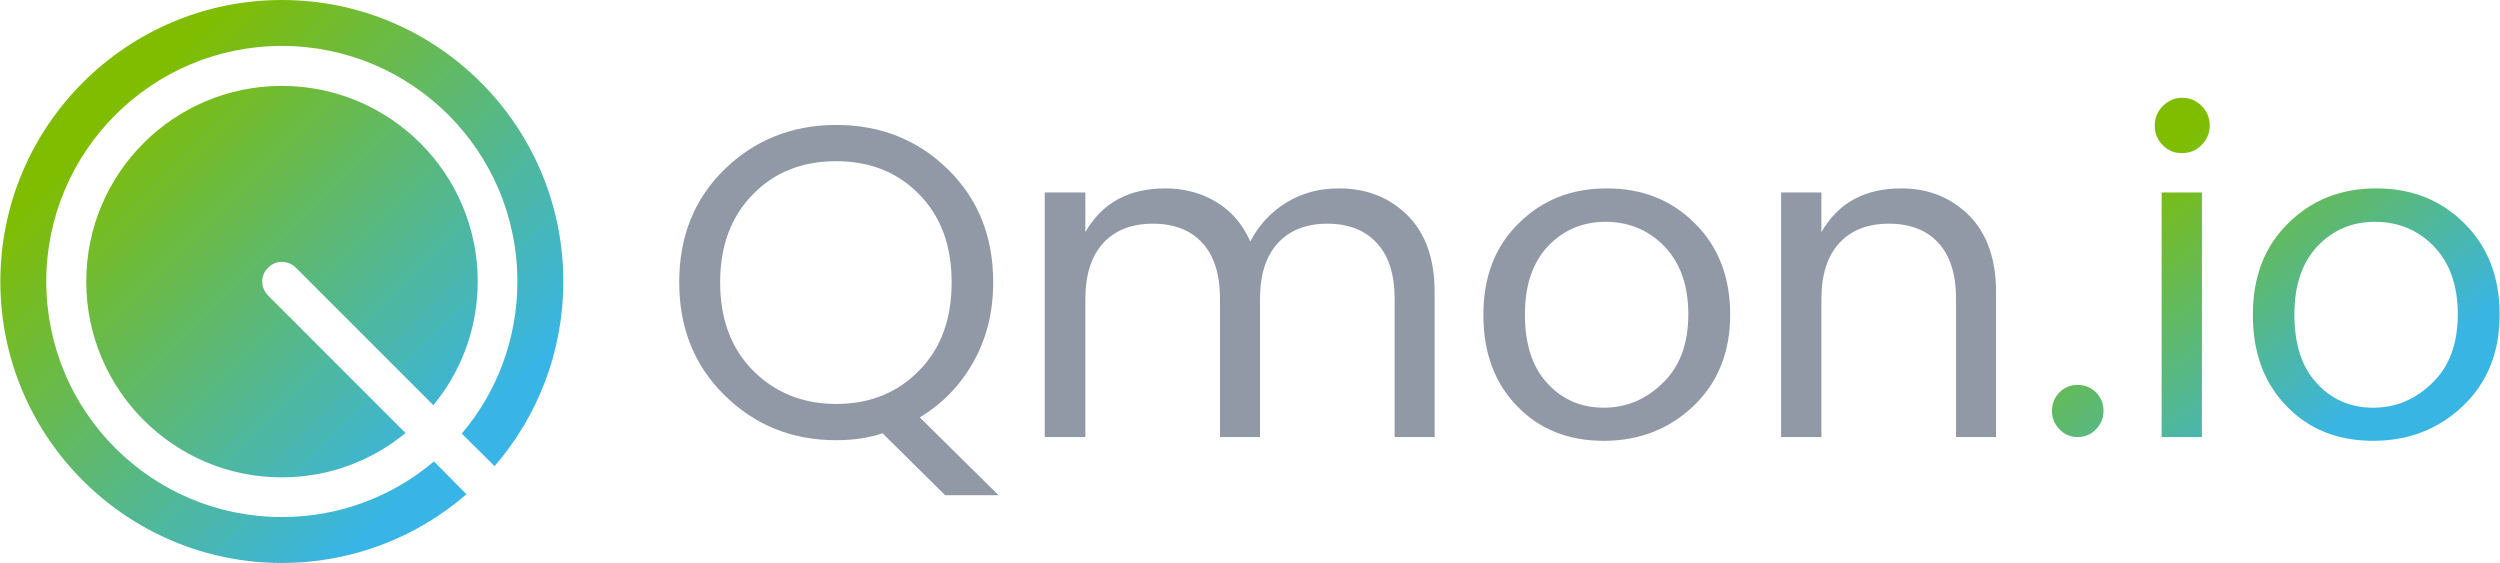
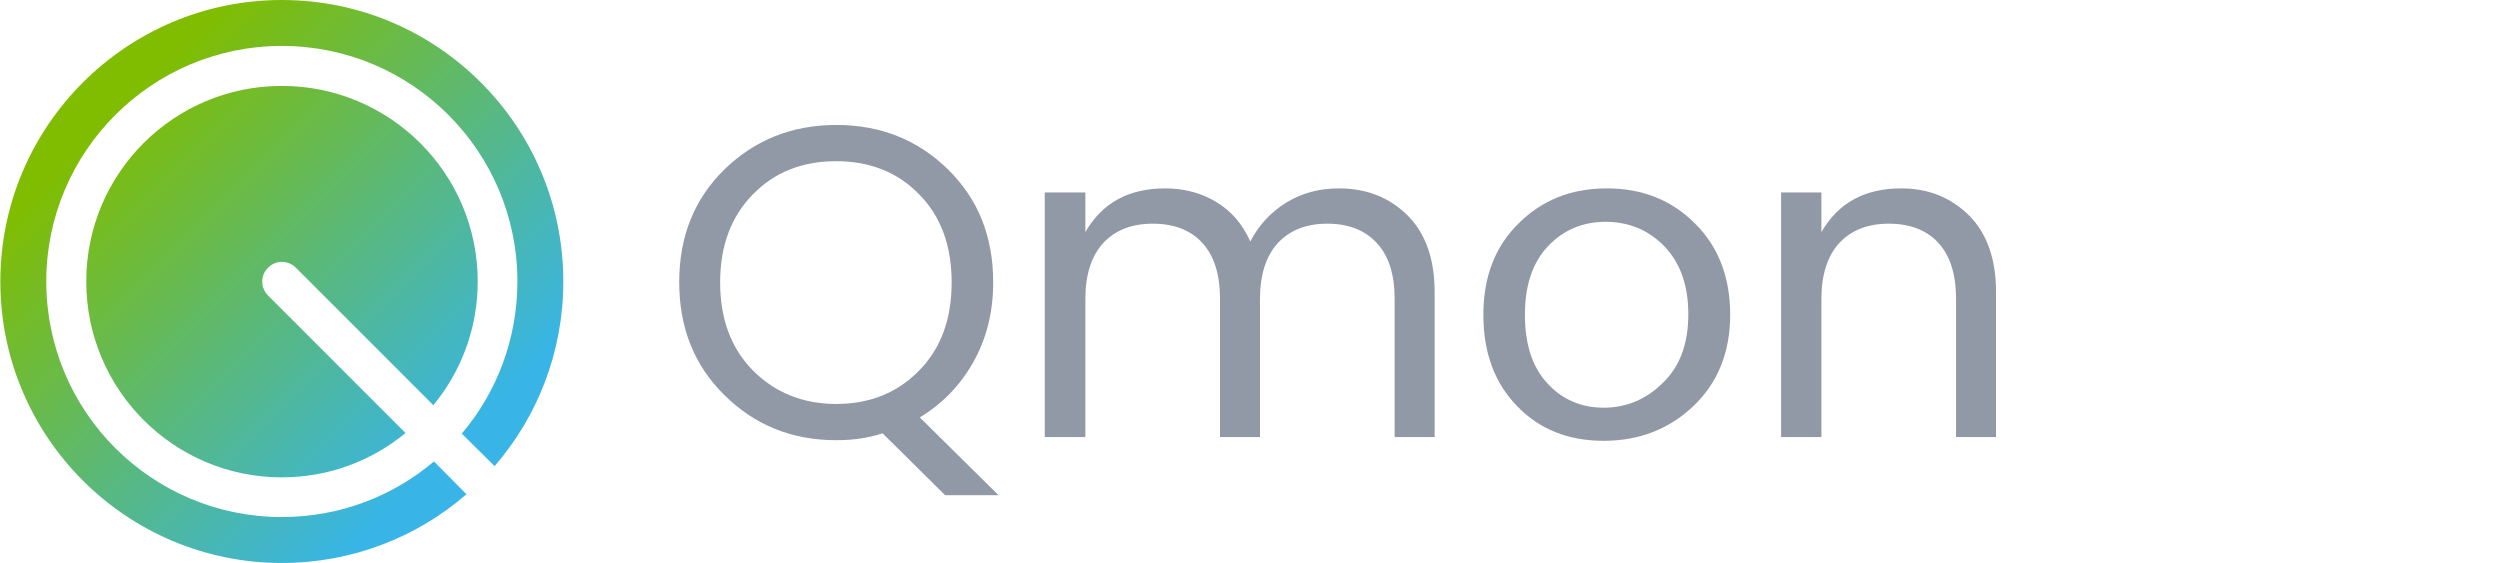
<svg xmlns="http://www.w3.org/2000/svg" xml:space="preserve" width="80mm" height="18.025mm" version="1.1" style="shape-rendering:geometricPrecision; text-rendering:geometricPrecision; image-rendering:optimizeQuality; fill-rule:evenodd; clip-rule:evenodd" viewBox="0 0 8000 1803">
  <defs>
    <style type="text/css">
   
    .fil1 {fill:#9198A6;fill-rule:nonzero}
    .fil0 {fill:url(#id0)}
    .fil2 {fill:url(#id1);fill-rule:nonzero}
   
  </style>
    <linearGradient id="id0" gradientUnits="userSpaceOnUse" x1="263.96" y1="263.98" x2="1538.48" y2="1538.51">
      <stop offset="0" style="stop-opacity:1; stop-color:#80BD01" />
      <stop offset="0.078" style="stop-opacity:1; stop-color:#80BD01" />
      <stop offset="0.922" style="stop-opacity:1; stop-color:#38B5E6" />
      <stop offset="1" style="stop-opacity:1; stop-color:#38B5E6" />
    </linearGradient>
    <linearGradient id="id1" gradientUnits="userSpaceOnUse" x1="6908.46" y1="373.1" x2="7658.22" y2="1351.68">
      <stop offset="0" style="stop-opacity:1; stop-color:#80BD01" />
      <stop offset="0.078" style="stop-opacity:1; stop-color:#80BD01" />
      <stop offset="0.922" style="stop-opacity:1; stop-color:#39B5E4" />
      <stop offset="1" style="stop-opacity:1; stop-color:#39B5E4" />
    </linearGradient>
  </defs>
  <g id="Laag_x0020_1">
    <g id="_1754646611040">
      <path class="fil0" d="M901 0c498,0 901,404 901,901 0,226 -83,433 -220,591l-105 -104c111,-131 178,-301 178,-487 0,-416 -337,-754 -754,-754 -416,0 -754,338 -754,754 0,417 338,754 754,754 186,0 356,-67 487,-178l104 105c-158,137 -365,220 -591,220 -497,0 -901,-403 -901,-901 0,-497 404,-901 901,-901zm627 901c0,150 -53,288 -142,396l-440 -440c-25,-25 -65,-25 -89,0 -25,24 -25,64 0,89l440 440c-108,89 -246,142 -396,142 -346,0 -626,-281 -626,-627 0,-346 280,-626 626,-626 346,0 627,280 627,626z" />
      <path class="fil1" d="M2676 1409c-142,0 -261,-48 -358,-144 -97,-95 -145,-216 -145,-362 0,-146 48,-266 145,-361 97,-94 216,-142 358,-142 142,0 261,48 357,142 97,95 145,215 145,362 0,94 -21,179 -63,254 -42,75 -99,134 -172,178l252 249 -171 0 -200 -198c-45,15 -95,22 -148,22zm-267 -787c-70,71 -105,165 -105,282 0,117 35,211 105,282 71,71 160,107 267,107 107,0 196,-36 265,-107 70,-71 104,-165 104,-282 0,-117 -34,-211 -104,-282 -69,-71 -158,-106 -266,-106 -108,0 -197,35 -266,106z" />
      <path id="1" class="fil1" d="M3473 616l0 127c54,-94 139,-140 256,-140 59,0 114,14 162,43 49,29 85,71 110,127 28,-54 67,-95 116,-125 49,-30 105,-45 168,-45 88,0 161,29 219,86 58,58 87,140 87,246l0 464 -128 0 0 -442c0,-79 -19,-139 -58,-180 -38,-41 -91,-61 -157,-61 -67,0 -119,20 -158,61 -38,41 -58,101 -58,180l0 442 -128 0 0 -442c0,-79 -19,-139 -57,-180 -38,-41 -91,-61 -158,-61 -67,0 -119,20 -158,61 -38,41 -58,101 -58,180l0 442 -130 0 0 -783 130 0z" />
      <path id="2" class="fil1" d="M5132 1305c73,0 137,-27 190,-80 54,-52 81,-125 81,-219 0,-93 -26,-165 -77,-218 -51,-52 -114,-78 -188,-78 -73,0 -135,26 -184,78 -50,53 -74,126 -74,219 0,94 23,167 71,219 47,52 108,79 181,79zm-277 -5c-72,-74 -108,-171 -108,-292 0,-121 37,-219 113,-293 75,-75 169,-112 282,-112 113,0 207,37 282,112 75,74 113,172 113,292 0,120 -39,218 -118,293 -78,74 -174,111 -287,111 -113,0 -206,-37 -277,-111z" />
      <path id="3" class="fil1" d="M5829 616l0 127c54,-94 139,-140 256,-140 86,0 158,29 216,86 58,58 87,140 87,246l0 464 -128 0 0 -442c0,-79 -19,-139 -57,-180 -38,-41 -91,-61 -158,-61 -67,0 -119,20 -158,61 -38,41 -58,101 -58,180l0 442 -129 0 0 -783 129 0z" />
-       <path class="fil2" d="M6708 1374c-16,17 -36,25 -59,25 -22,0 -42,-8 -58,-25 -16,-16 -24,-36 -24,-59 0,-23 8,-43 24,-59 16,-16 36,-24 58,-24 23,0 43,8 59,24 16,16 24,36 24,59 0,23 -8,43 -24,59zm338 -910c-17,18 -38,26 -63,26 -25,0 -45,-8 -62,-26 -17,-17 -25,-38 -25,-62 0,-25 9,-46 26,-63 17,-17 38,-26 62,-26 24,0 45,9 62,26 17,17 26,38 26,63 0,24 -9,45 -26,62zm-128 935l0 -783 129 0 0 783 -129 0zm677 -94c73,0 137,-27 190,-80 54,-52 81,-125 81,-219 0,-93 -26,-165 -77,-218 -51,-52 -114,-78 -188,-78 -73,0 -135,26 -184,78 -50,53 -74,126 -74,219 0,94 23,167 71,219 47,52 108,79 181,79zm-277 -5c-72,-74 -108,-171 -108,-292 0,-121 37,-219 113,-293 75,-75 169,-112 282,-112 113,0 207,37 282,112 75,74 113,172 113,292 0,120 -39,218 -118,293 -78,74 -174,111 -287,111 -113,0 -206,-37 -277,-111z" />
    </g>
  </g>
</svg>